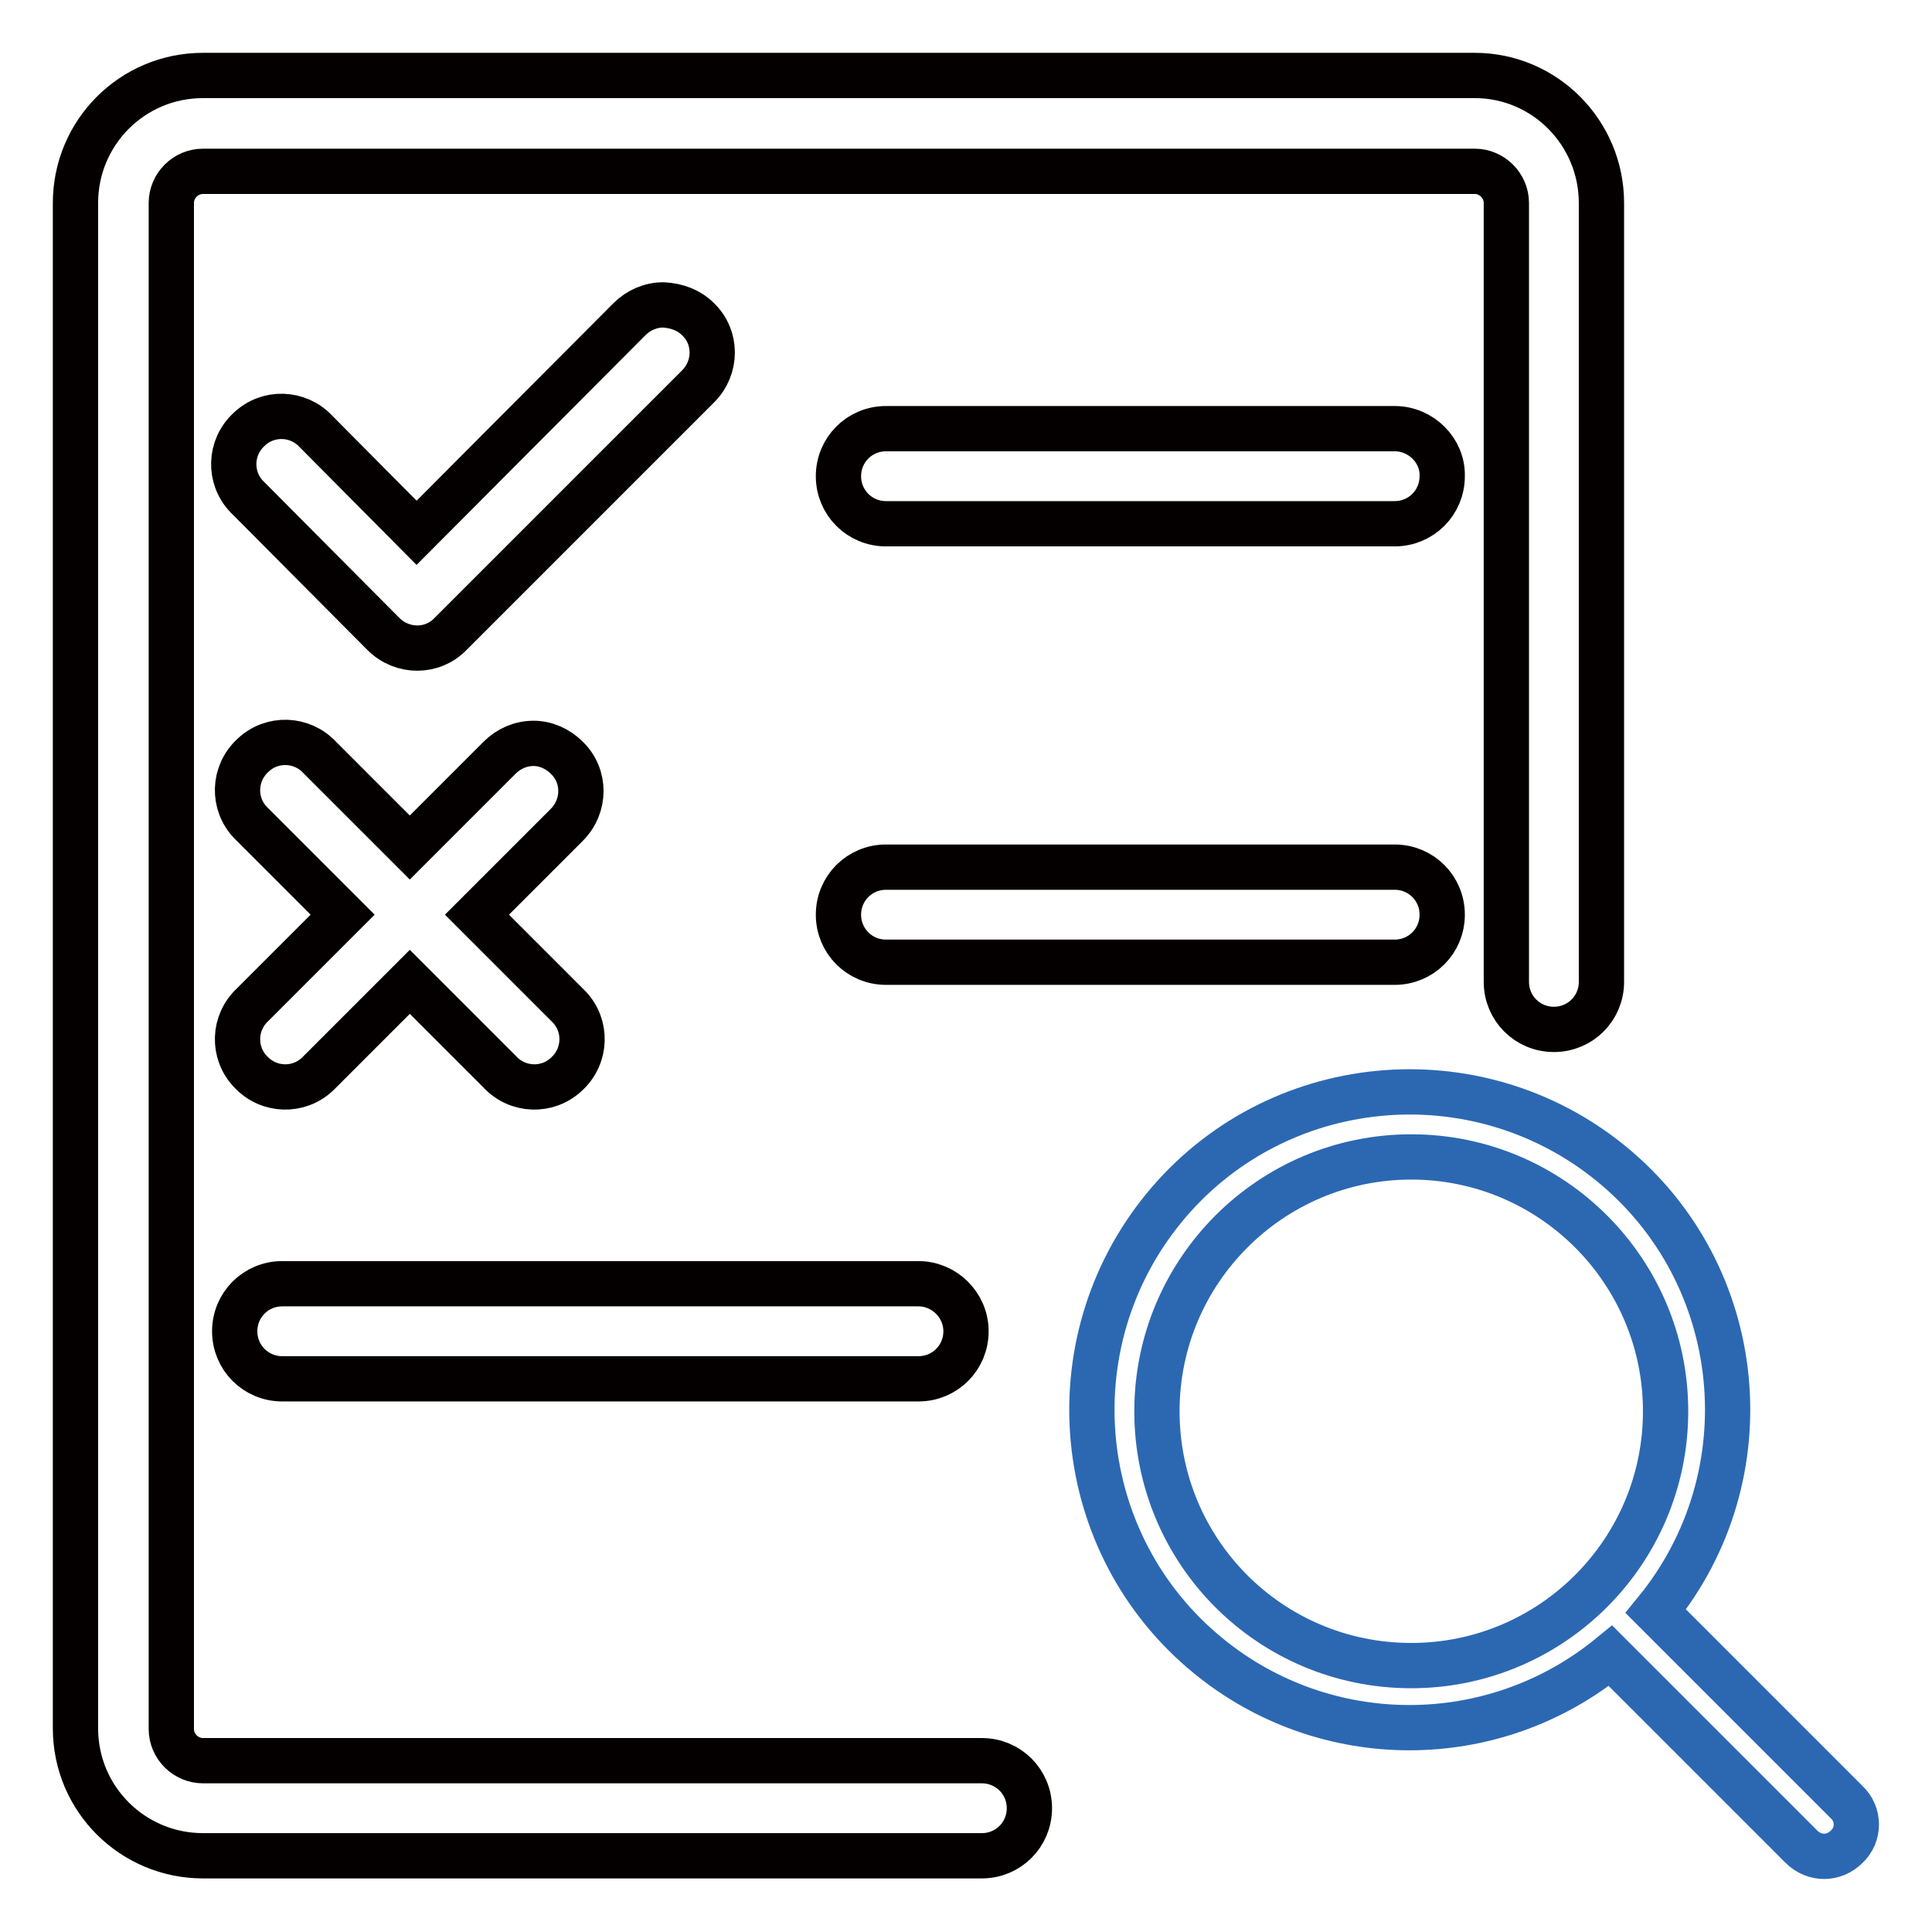
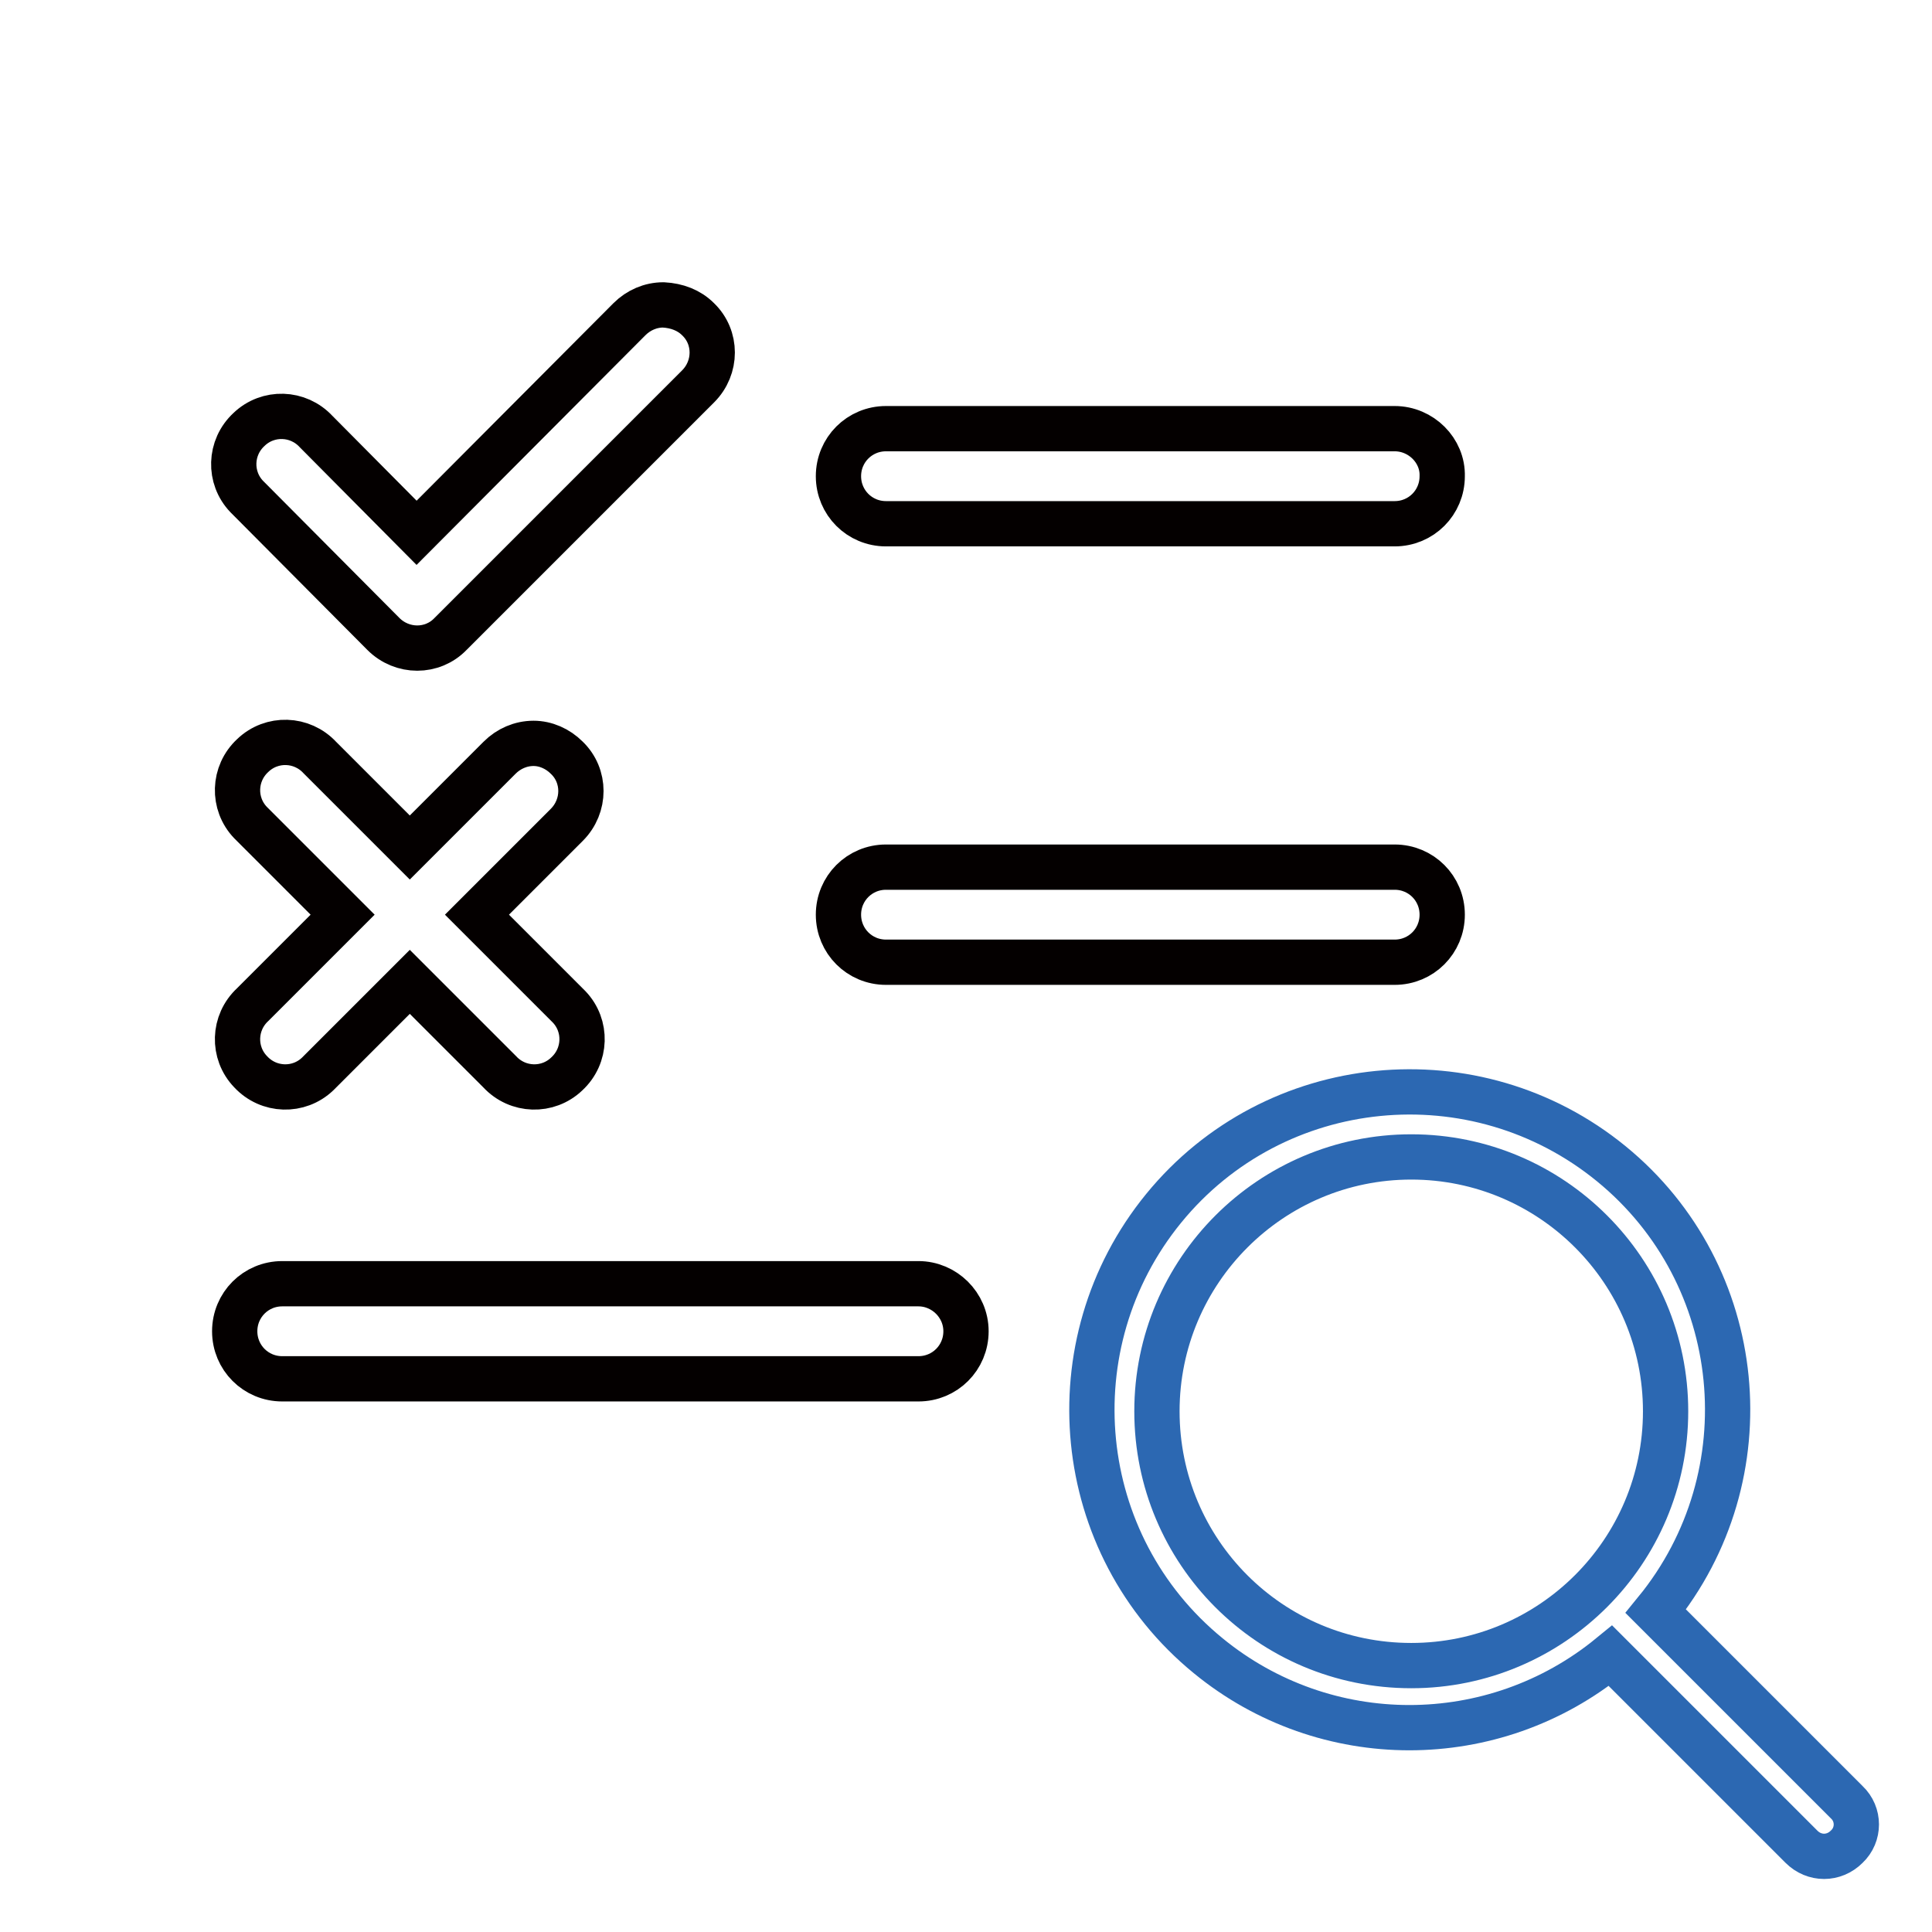
<svg xmlns="http://www.w3.org/2000/svg" version="1.1" x="0px" y="0px" viewBox="0 0 256 256" enable-background="new 0 0 256 256" xml:space="preserve">
  <g>
    <path stroke-width="6" fill-opacity="0" stroke="#040000" d="M121.7,170.1H37.4c-3.5,0-6.3,2.8-6.3,6.3s2.8,6.3,6.3,6.3h84.3c3.5,0,6.3-2.8,6.3-6.3 S125.1,170.1,121.7,170.1z M184.8,56.8h-67.4c-3.5,0-6.3,2.8-6.3,6.3c0,3.5,2.8,6.3,6.3,6.3h67.4c3.5,0,6.3-2.8,6.3-6.3 C191.2,59.7,188.3,56.8,184.8,56.8z M87.9,40.4c-1.7,0-3.3,0.7-4.5,1.9L55.2,70.6L41.9,57.2c-2.4-2.6-6.4-2.7-8.9-0.3 c-2.6,2.4-2.7,6.4-0.3,8.9c0.1,0.1,0.2,0.2,0.3,0.3L50.8,84c2.5,2.5,6.5,2.5,8.9,0l32.8-32.8c2.5-2.5,2.5-6.5,0-8.9 C91.3,41.1,89.7,40.5,87.9,40.4L87.9,40.4z M184.8,114.9h-67.4c-3.5,0-6.3,2.8-6.3,6.3s2.8,6.3,6.3,6.3h67.4c3.5,0,6.3-2.8,6.3-6.3 S188.3,114.9,184.8,114.9z M70.7,98.5c-1.7,0-3.3,0.7-4.5,1.9l-11.9,11.9l-11.9-11.9c-2.4-2.6-6.4-2.7-8.9-0.3 c-2.6,2.4-2.7,6.4-0.3,8.9c0.1,0.1,0.2,0.2,0.3,0.3l11.9,11.9l-11.9,11.9c-2.6,2.4-2.7,6.4-0.3,8.9c2.4,2.6,6.4,2.7,8.9,0.3 c0.1-0.1,0.2-0.2,0.3-0.3l11.9-11.9l11.9,11.9c2.4,2.6,6.4,2.7,8.9,0.3c2.6-2.4,2.7-6.4,0.3-8.9c-0.1-0.1-0.2-0.2-0.3-0.3 l-11.9-11.9l11.9-11.9c2.5-2.5,2.5-6.5,0-8.9C73.9,99.2,72.3,98.5,70.7,98.5z" />
-     <path stroke-width="6" fill-opacity="0" stroke="#040000" d="M212.2,26.9v103.2c0,3.5-2.8,6.3-6.3,6.3s-6.3-2.8-6.3-6.3V26.9c0-2.3-1.9-4.2-4.2-4.2H26.9 c-2.3,0-4.2,1.9-4.2,4.2v202.2c0,2.3,1.9,4.2,4.2,4.2h103.2c3.5,0,6.3,2.8,6.3,6.3s-2.8,6.3-6.3,6.3H26.9 c-9.3,0-16.9-7.5-16.9-16.9V26.9C10,17.6,17.5,10,26.9,10h168.5C204.7,10,212.2,17.6,212.2,26.9z" />
    <path stroke-width="6" fill-opacity="0" stroke="#2c68b2" d="M244.7,238.8l-25.3-25.3c14.7-18,12.1-44.6-5.9-59.3c-18-14.7-44.6-12.1-59.3,5.9 c-14.7,18-12.1,44.6,5.9,59.3c15.5,12.7,37.8,12.7,53.3,0l25.3,25.3c1.7,1.7,4.3,1.7,6,0C246.4,243.1,246.4,240.4,244.7,238.8 L244.7,238.8z M153.3,187c0-18.6,15.1-33.7,33.7-33.7c18.6,0,33.7,15.1,33.7,33.7s-15.1,33.7-33.7,33.7 C168.3,220.7,153.3,205.6,153.3,187z" />
  </g>
</svg>